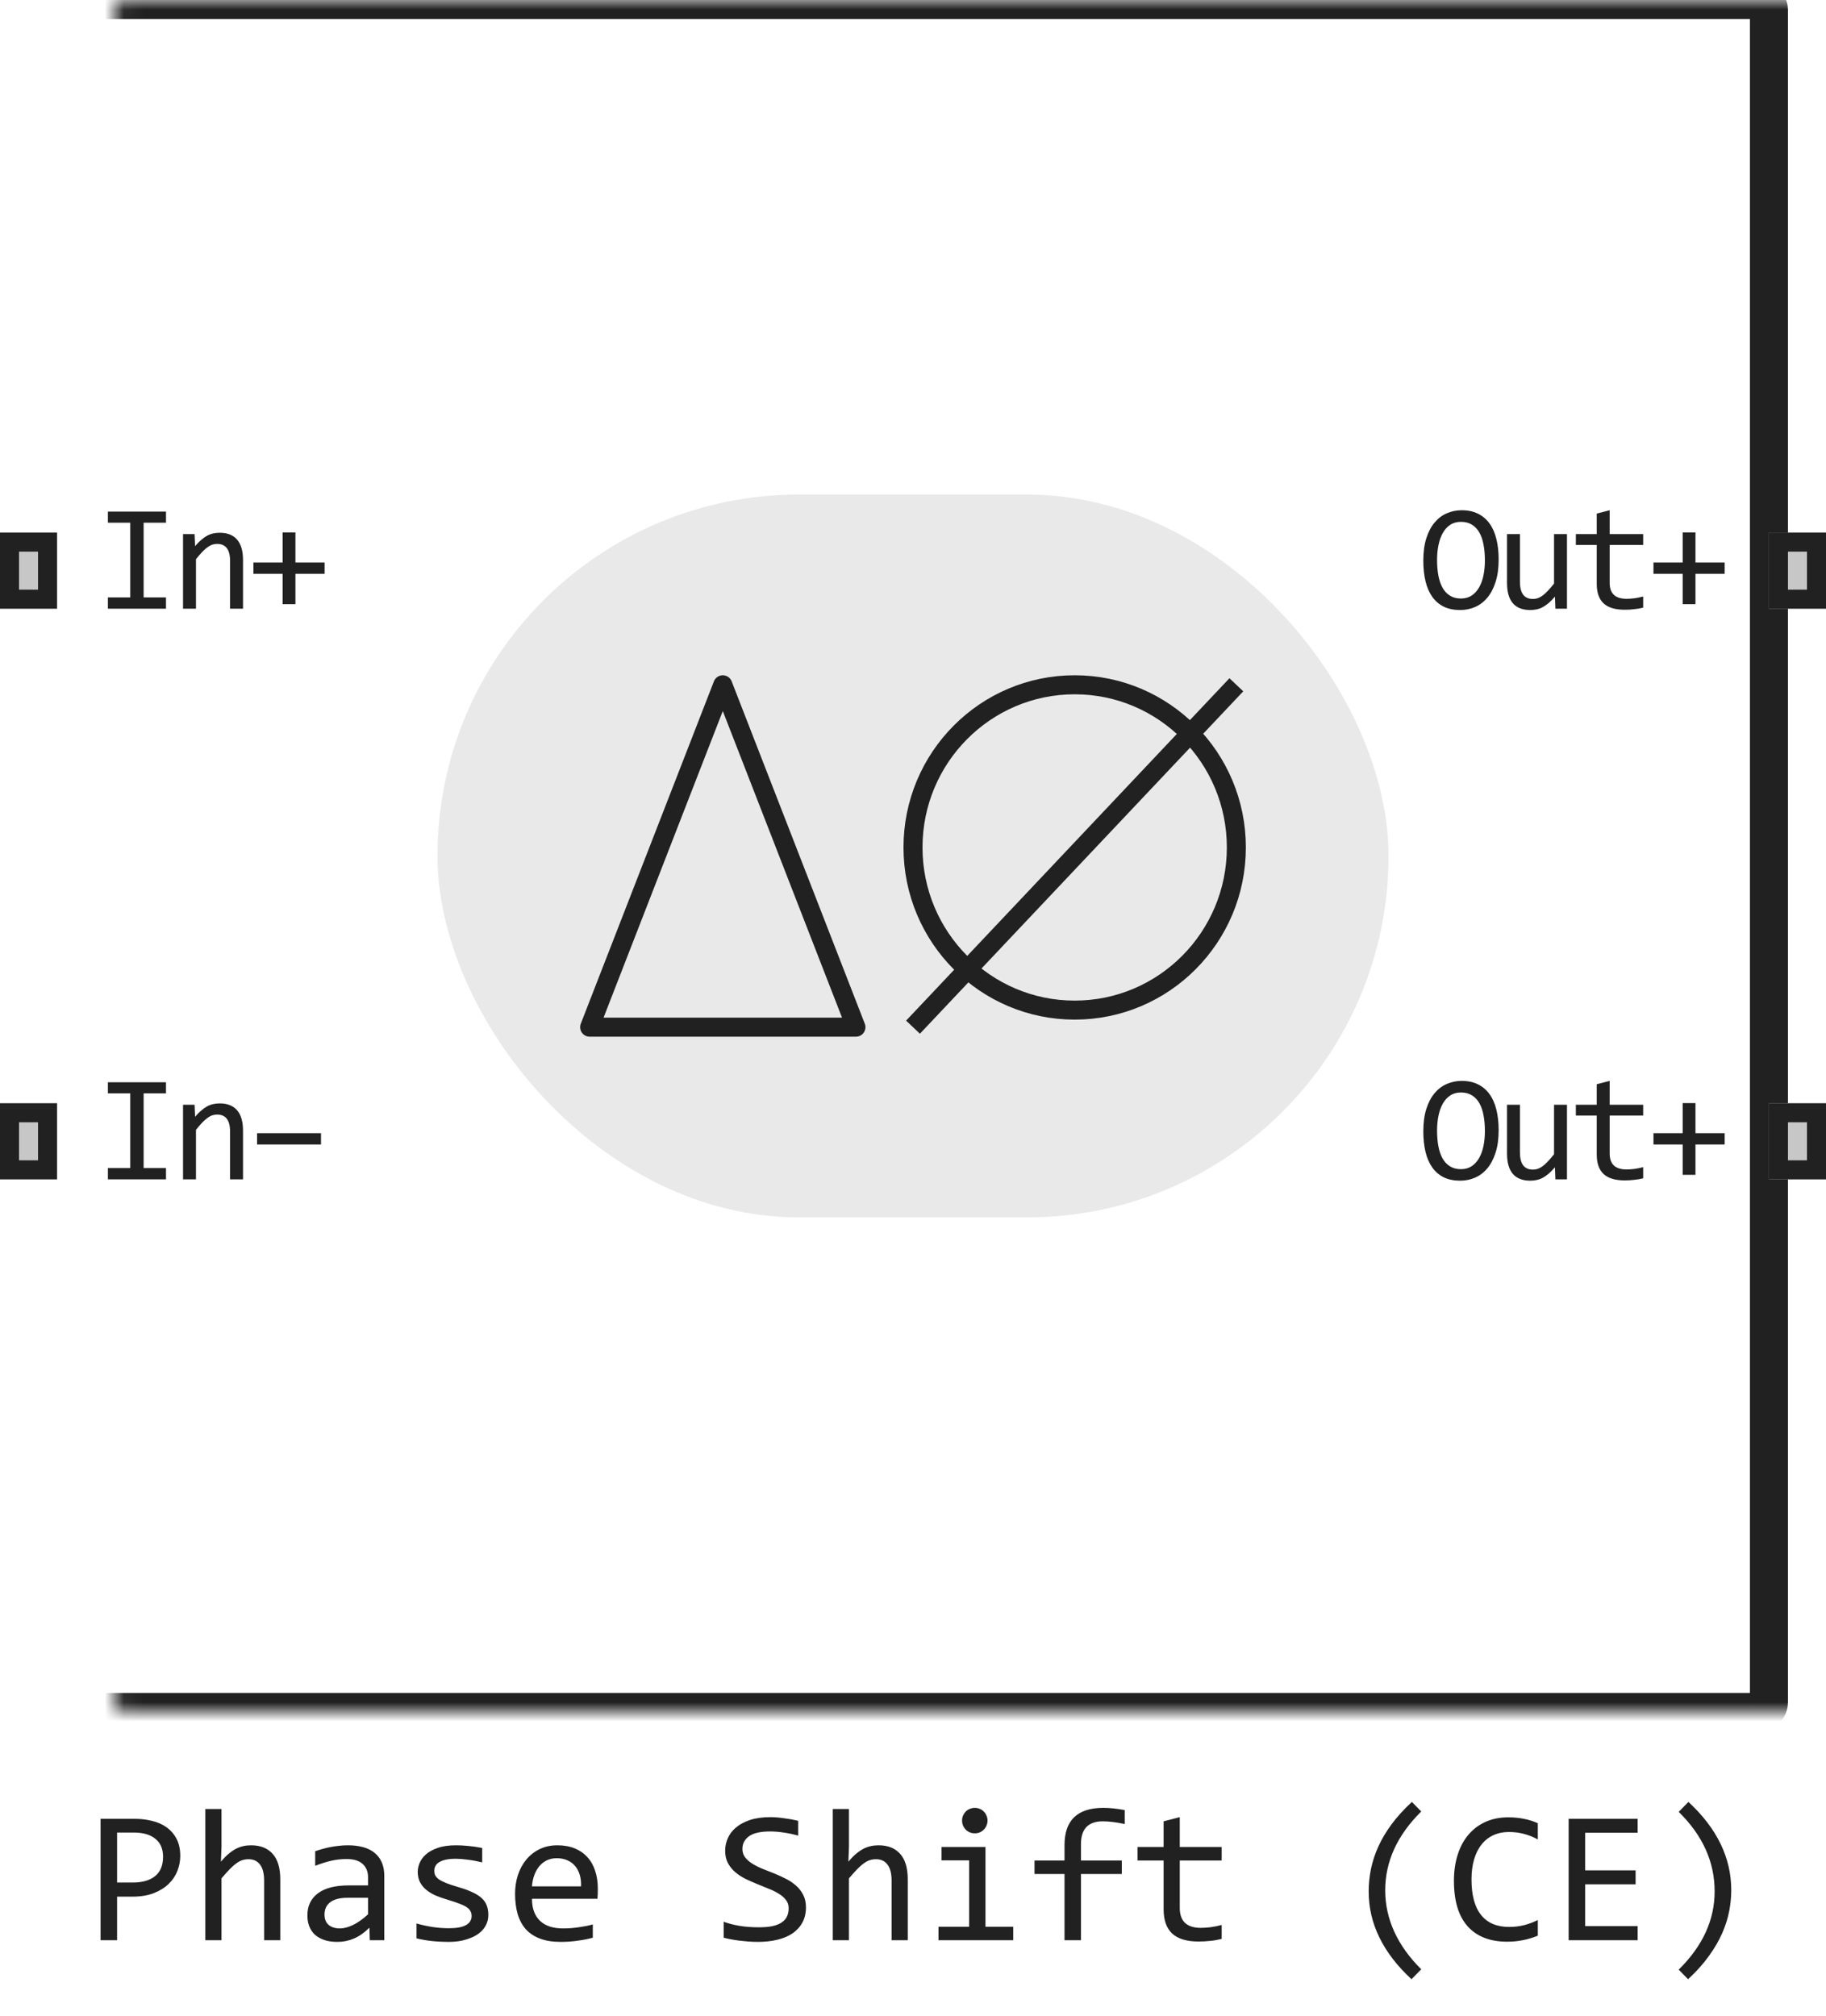
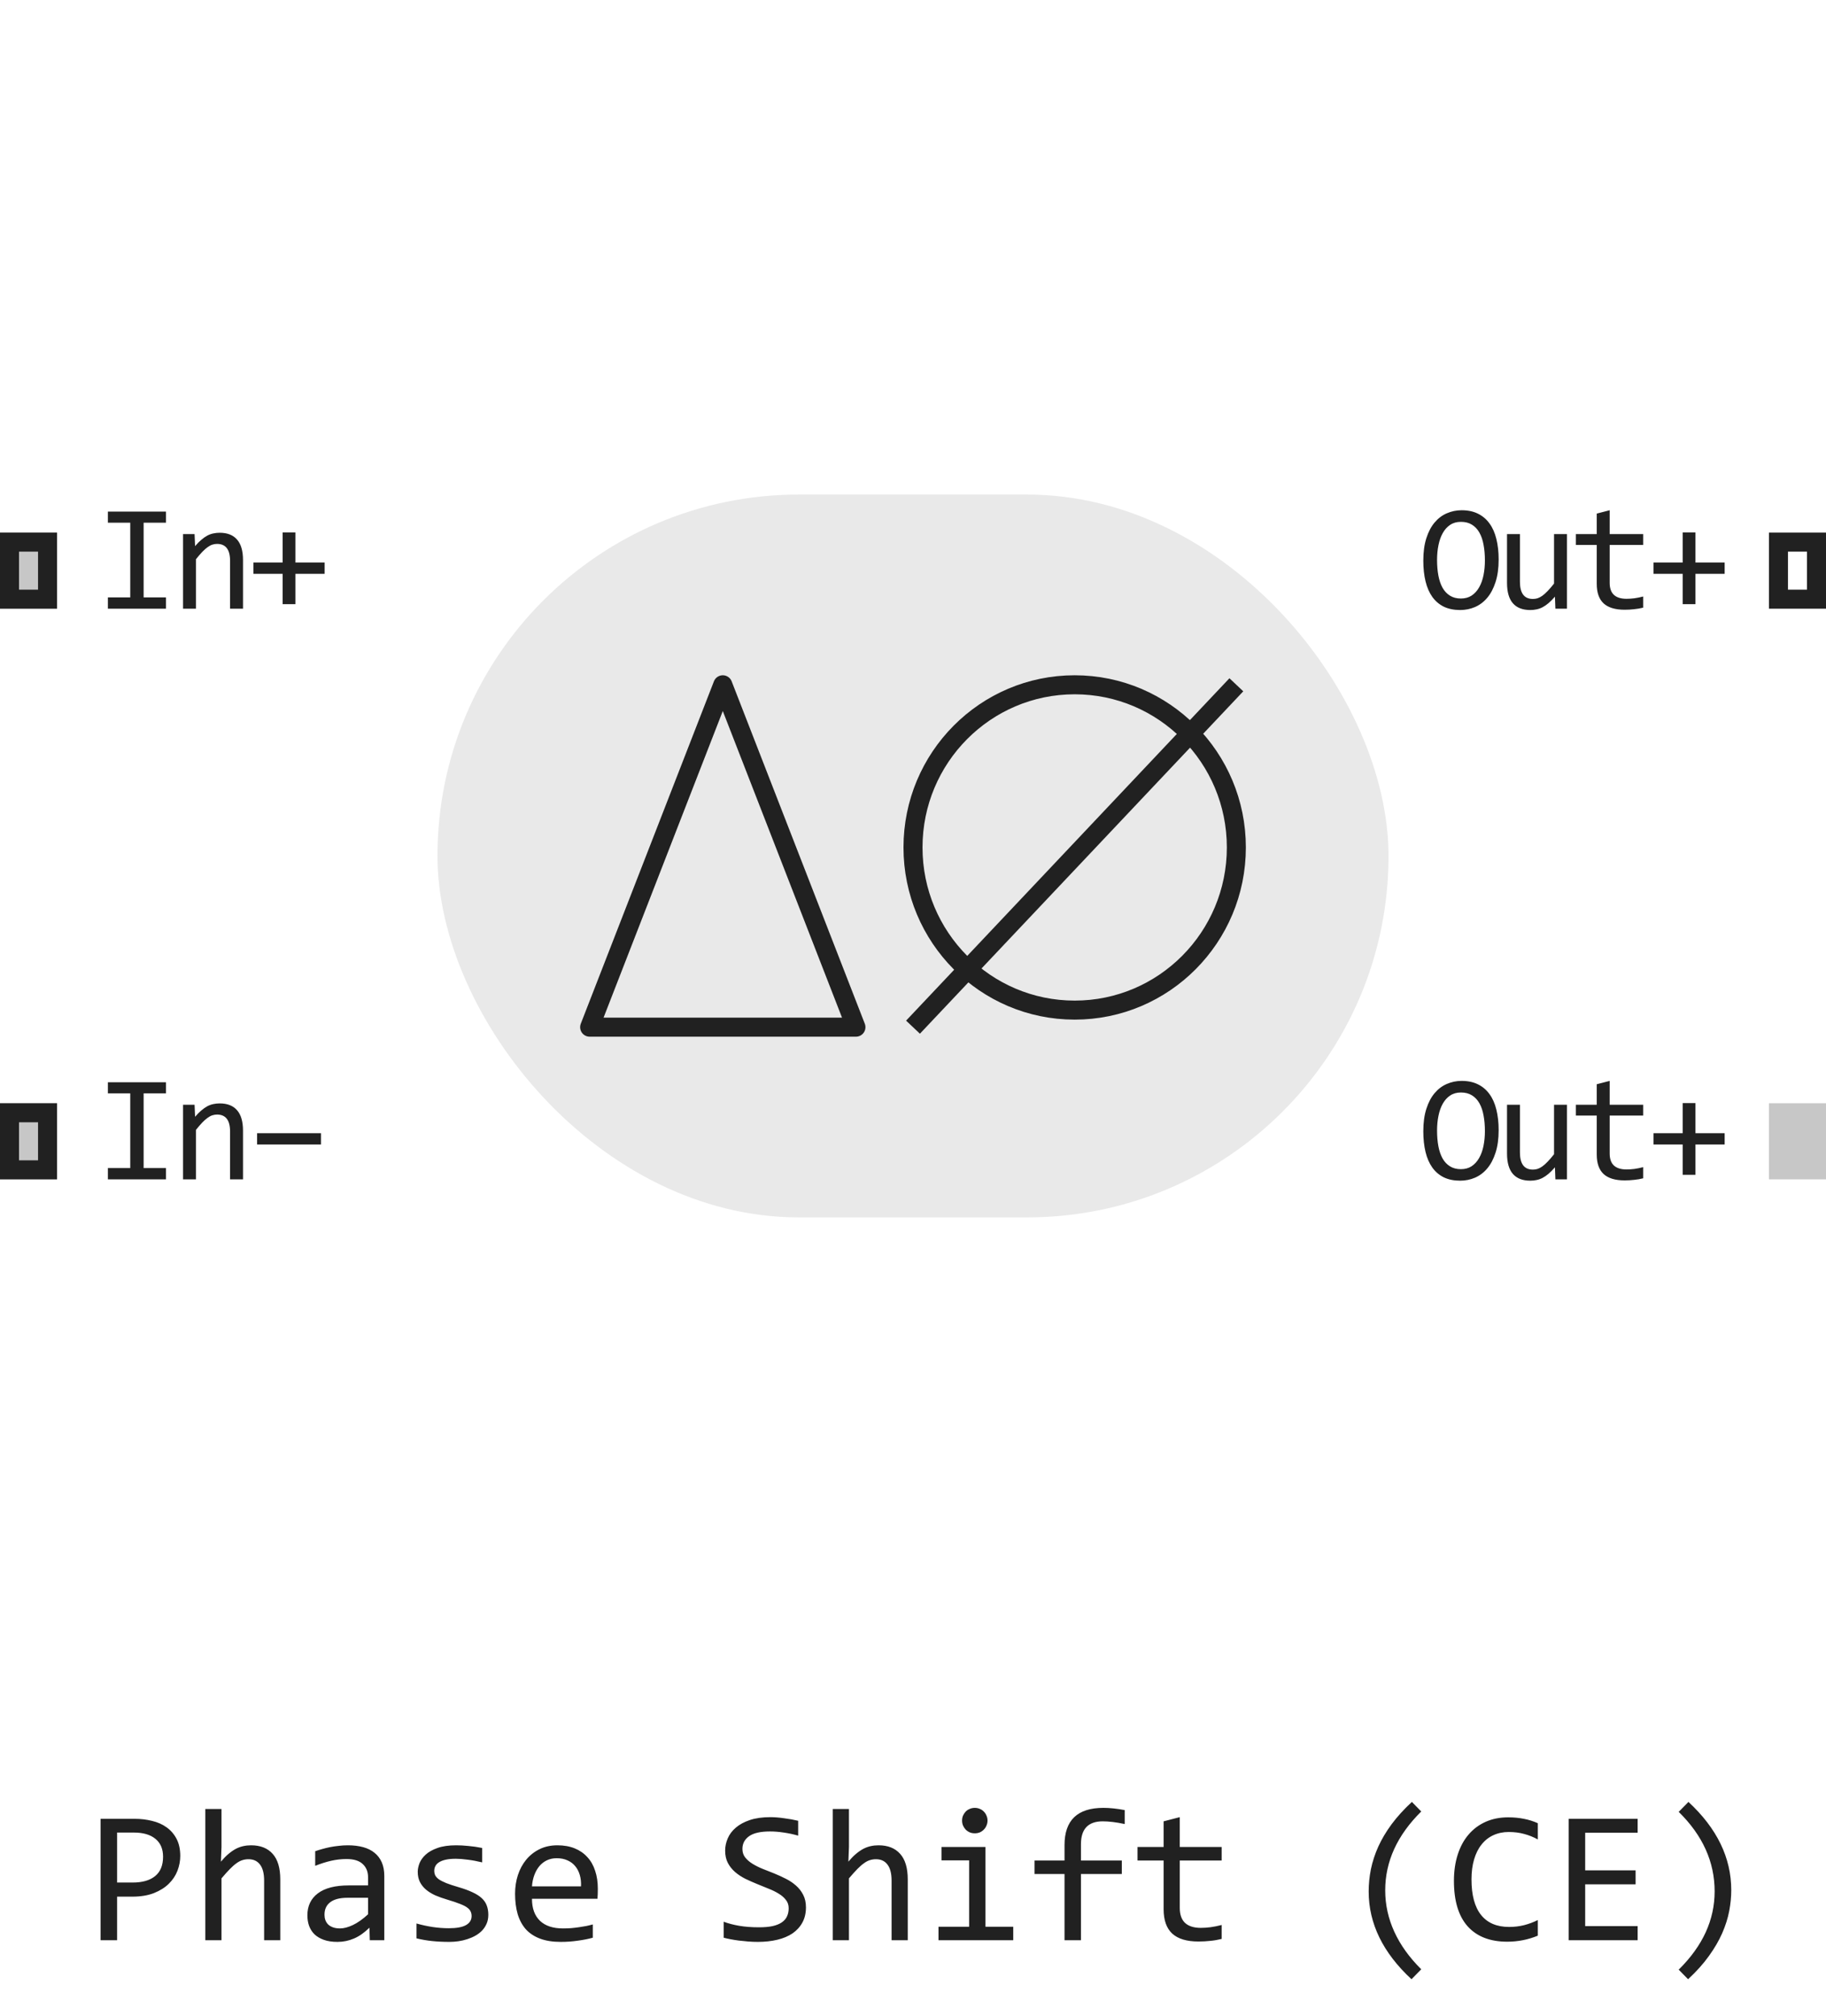
<svg xmlns="http://www.w3.org/2000/svg" width="96" height="106" viewBox="0 0 96 106" fill="none">
  <rect x="23" y="26" width="50" height="38" rx="19" fill="#E9E9E9" />
  <path d="M38 36L31 54H45L38 36Z" stroke="#212121" stroke-linejoin="round" />
  <path d="M65 36L48 54M65 44.551C65 49.274 61.194 53.103 56.5 53.103C51.806 53.103 48 49.274 48 44.551C48 39.829 51.806 36 56.5 36C61.194 36 65 39.829 65 44.551Z" stroke="#212121" stroke-linejoin="round" />
  <mask id="path-4-inside-1_15884_79711" fill="white">
    <rect x="3" width="90" height="90" rx="0.5" />
  </mask>
-   <rect x="3" width="90" height="90" rx="0.5" stroke="#212121" stroke-width="2" mask="url(#path-4-inside-1_15884_79711)" />
  <path d="M6.848 27.48H5.672V26.895H8.727V27.48H7.551V31.406H8.727V32H5.672V31.406H6.848V27.48ZM9.623 28.078H10.229L10.256 28.711C10.371 28.576 10.482 28.463 10.588 28.375C10.695 28.284 10.799 28.211 10.901 28.156C11.005 28.102 11.11 28.064 11.217 28.043C11.324 28.02 11.435 28.008 11.549 28.008C11.953 28.008 12.258 28.128 12.463 28.367C12.672 28.604 12.776 28.962 12.776 29.441V32H12.096V29.496C12.096 29.189 12.039 28.962 11.924 28.816C11.81 28.668 11.639 28.594 11.412 28.594C11.329 28.594 11.247 28.607 11.166 28.633C11.088 28.656 11.006 28.699 10.92 28.762C10.834 28.822 10.741 28.904 10.639 29.008C10.54 29.112 10.428 29.242 10.303 29.398V32H9.623V28.078ZM17.067 30.168H15.532V31.762H14.86V30.168H13.325V29.574H14.86V27.992H15.532V29.574H17.067V30.168Z" fill="#212121" />
  <path d="M6.848 57.48H5.672V56.895H8.727V57.48H7.551V61.406H8.727V62H5.672V61.406H6.848V57.48ZM9.623 58.078H10.229L10.256 58.711C10.371 58.575 10.482 58.464 10.588 58.375C10.695 58.284 10.799 58.211 10.901 58.156C11.005 58.102 11.11 58.064 11.217 58.043C11.324 58.02 11.435 58.008 11.549 58.008C11.953 58.008 12.258 58.128 12.463 58.367C12.672 58.604 12.776 58.962 12.776 59.441V62H12.096V59.496C12.096 59.189 12.039 58.962 11.924 58.816C11.81 58.668 11.639 58.594 11.412 58.594C11.329 58.594 11.247 58.607 11.166 58.633C11.088 58.656 11.006 58.699 10.92 58.762C10.834 58.822 10.741 58.904 10.639 59.008C10.54 59.112 10.428 59.242 10.303 59.398V62H9.623V58.078ZM16.876 60.168H13.516V59.574H16.876V60.168Z" fill="#212121" />
  <path d="M0 32V28H3V32H0Z" fill="#C7C7C7" />
  <path fill-rule="evenodd" clip-rule="evenodd" d="M1 29V31H2V29H1ZM0 32H3V28H0V32Z" fill="#212121" />
-   <path d="M0 62V58H3V62H0Z" fill="#C7C7C7" />
+   <path d="M0 62V58H3V62H0" fill="#C7C7C7" />
  <path fill-rule="evenodd" clip-rule="evenodd" d="M1 59V61H2V59H1ZM0 62H3V58H0V62Z" fill="#212121" />
  <path d="M78.79 29.414C78.79 29.872 78.735 30.268 78.626 30.602C78.519 30.935 78.373 31.211 78.188 31.43C78.006 31.646 77.791 31.807 77.544 31.914C77.299 32.018 77.04 32.07 76.766 32.07C76.438 32.07 76.152 32.012 75.907 31.895C75.665 31.775 75.463 31.603 75.302 31.379C75.143 31.155 75.024 30.883 74.946 30.562C74.868 30.24 74.829 29.876 74.829 29.473C74.829 29.02 74.882 28.626 74.989 28.293C75.096 27.96 75.24 27.685 75.423 27.469C75.608 27.25 75.822 27.088 76.067 26.984C76.312 26.878 76.571 26.824 76.844 26.824C77.173 26.824 77.458 26.884 77.7 27.004C77.945 27.124 78.148 27.296 78.309 27.52C78.471 27.741 78.591 28.012 78.669 28.332C78.749 28.652 78.79 29.013 78.79 29.414ZM78.067 29.465C78.067 29.165 78.044 28.892 77.997 28.645C77.953 28.395 77.88 28.18 77.778 28C77.677 27.82 77.545 27.681 77.384 27.582C77.225 27.483 77.032 27.434 76.805 27.434C76.587 27.434 76.398 27.487 76.239 27.594C76.083 27.698 75.954 27.841 75.852 28.023C75.751 28.203 75.675 28.415 75.626 28.66C75.576 28.902 75.552 29.16 75.552 29.434C75.552 29.736 75.575 30.012 75.622 30.262C75.669 30.509 75.742 30.723 75.841 30.902C75.942 31.079 76.072 31.217 76.231 31.316C76.39 31.415 76.582 31.465 76.805 31.465C77.024 31.465 77.213 31.413 77.372 31.309C77.531 31.202 77.661 31.059 77.763 30.879C77.867 30.697 77.944 30.484 77.993 30.242C78.042 30 78.067 29.741 78.067 29.465ZM82.382 32H81.773L81.749 31.367C81.632 31.503 81.52 31.616 81.413 31.707C81.309 31.796 81.205 31.867 81.101 31.922C80.997 31.977 80.891 32.014 80.784 32.035C80.68 32.059 80.57 32.07 80.452 32.07C80.049 32.07 79.744 31.952 79.538 31.715C79.333 31.478 79.23 31.12 79.23 30.641V28.078H79.909V30.586C79.909 31.188 80.136 31.488 80.589 31.488C80.672 31.488 80.753 31.477 80.831 31.453C80.912 31.427 80.995 31.384 81.081 31.324C81.17 31.262 81.263 31.178 81.362 31.074C81.464 30.97 81.577 30.838 81.702 30.68V28.078H82.382V32ZM86.388 31.945C86.235 31.984 86.076 32.012 85.912 32.027C85.748 32.046 85.581 32.055 85.412 32.055C84.919 32.055 84.552 31.944 84.31 31.723C84.068 31.499 83.947 31.156 83.947 30.695V28.648H82.849V28.078H83.947V27L84.627 26.824V28.078H86.388V28.648H84.627V30.641C84.627 30.922 84.701 31.133 84.849 31.273C85 31.412 85.222 31.48 85.513 31.48C85.638 31.48 85.775 31.471 85.923 31.453C86.072 31.432 86.227 31.401 86.388 31.359V31.945ZM90.672 30.168H89.137V31.762H88.465V30.168H86.93V29.574H88.465V27.992H89.137V29.574H90.672V30.168Z" fill="#212121" />
  <path d="M78.79 59.414C78.79 59.872 78.735 60.268 78.626 60.602C78.519 60.935 78.373 61.211 78.188 61.43C78.006 61.646 77.791 61.807 77.544 61.914C77.299 62.018 77.04 62.07 76.766 62.07C76.438 62.07 76.152 62.012 75.907 61.895C75.665 61.775 75.463 61.603 75.302 61.379C75.143 61.155 75.024 60.883 74.946 60.562C74.868 60.24 74.829 59.876 74.829 59.473C74.829 59.02 74.882 58.626 74.989 58.293C75.096 57.96 75.24 57.685 75.423 57.469C75.608 57.25 75.822 57.089 76.067 56.984C76.312 56.878 76.571 56.824 76.844 56.824C77.173 56.824 77.458 56.884 77.7 57.004C77.945 57.124 78.148 57.296 78.309 57.52C78.471 57.741 78.591 58.012 78.669 58.332C78.749 58.652 78.79 59.013 78.79 59.414ZM78.067 59.465C78.067 59.165 78.044 58.892 77.997 58.645C77.953 58.395 77.88 58.18 77.778 58C77.677 57.82 77.545 57.681 77.384 57.582C77.225 57.483 77.032 57.434 76.805 57.434C76.587 57.434 76.398 57.487 76.239 57.594C76.083 57.698 75.954 57.841 75.852 58.023C75.751 58.203 75.675 58.415 75.626 58.66C75.576 58.902 75.552 59.16 75.552 59.434C75.552 59.736 75.575 60.012 75.622 60.262C75.669 60.509 75.742 60.723 75.841 60.902C75.942 61.079 76.072 61.217 76.231 61.316C76.39 61.415 76.582 61.465 76.805 61.465C77.024 61.465 77.213 61.413 77.372 61.309C77.531 61.202 77.661 61.059 77.763 60.879C77.867 60.697 77.944 60.484 77.993 60.242C78.042 60 78.067 59.741 78.067 59.465ZM82.382 62H81.773L81.749 61.367C81.632 61.503 81.52 61.616 81.413 61.707C81.309 61.796 81.205 61.867 81.101 61.922C80.997 61.977 80.891 62.014 80.784 62.035C80.68 62.059 80.57 62.07 80.452 62.07C80.049 62.07 79.744 61.952 79.538 61.715C79.333 61.478 79.23 61.12 79.23 60.641V58.078H79.909V60.586C79.909 61.188 80.136 61.488 80.589 61.488C80.672 61.488 80.753 61.477 80.831 61.453C80.912 61.427 80.995 61.384 81.081 61.324C81.17 61.262 81.263 61.178 81.362 61.074C81.464 60.97 81.577 60.839 81.702 60.68V58.078H82.382V62ZM86.388 61.945C86.235 61.984 86.076 62.012 85.912 62.027C85.748 62.046 85.581 62.055 85.412 62.055C84.919 62.055 84.552 61.944 84.31 61.723C84.068 61.499 83.947 61.156 83.947 60.695V58.648H82.849V58.078H83.947V57L84.627 56.824V58.078H86.388V58.648H84.627V60.641C84.627 60.922 84.701 61.133 84.849 61.273C85 61.411 85.222 61.48 85.513 61.48C85.638 61.48 85.775 61.471 85.923 61.453C86.072 61.432 86.227 61.401 86.388 61.359V61.945ZM90.672 60.168H89.137V61.762H88.465V60.168H86.93V59.574H88.465V57.992H89.137V59.574H90.672V60.168Z" fill="#212121" />
-   <path d="M93 32V28H96V32H93Z" fill="#C7C7C7" />
  <path fill-rule="evenodd" clip-rule="evenodd" d="M94 29V31H95V29H94ZM93 32H96V28H93V32Z" fill="#212121" />
  <path d="M93 62V58H96V62H93Z" fill="#C7C7C7" />
-   <path fill-rule="evenodd" clip-rule="evenodd" d="M94 59V61H95V59H94ZM93 62H96V58H93V62Z" fill="#212121" />
  <path d="M9.477 97.571C9.477 97.832 9.428 98.091 9.33 98.348C9.232 98.602 9.081 98.829 8.876 99.031C8.671 99.233 8.409 99.397 8.09 99.524C7.771 99.648 7.39 99.71 6.947 99.71H6.156V102H5.287V95.618H7.084C7.4 95.618 7.702 95.654 7.992 95.726C8.282 95.794 8.536 95.906 8.754 96.062C8.975 96.219 9.151 96.421 9.281 96.668C9.411 96.915 9.477 97.216 9.477 97.571ZM8.573 97.61C8.573 97.2 8.438 96.886 8.168 96.668C7.901 96.45 7.527 96.341 7.045 96.341H6.156V98.968H6.967C7.481 98.968 7.877 98.856 8.153 98.631C8.433 98.406 8.573 98.066 8.573 97.61ZM14.735 102H13.886V98.87C13.886 98.493 13.814 98.211 13.671 98.025C13.531 97.837 13.329 97.742 13.065 97.742C12.951 97.742 12.844 97.758 12.743 97.791C12.646 97.82 12.543 97.874 12.435 97.952C12.328 98.027 12.211 98.13 12.084 98.26C11.957 98.39 11.81 98.553 11.645 98.748V102H10.795V95.101H11.645V97.098L11.615 97.869C11.749 97.71 11.879 97.576 12.006 97.469C12.136 97.358 12.265 97.269 12.392 97.2C12.522 97.132 12.654 97.083 12.787 97.054C12.921 97.024 13.059 97.01 13.202 97.01C13.69 97.01 14.068 97.159 14.335 97.459C14.602 97.755 14.735 98.203 14.735 98.802V102ZM19.442 102L19.423 101.341C19.156 101.604 18.884 101.795 18.607 101.912C18.334 102.029 18.046 102.088 17.743 102.088C17.463 102.088 17.224 102.052 17.025 101.98C16.827 101.909 16.662 101.811 16.532 101.688C16.405 101.561 16.311 101.412 16.249 101.243C16.19 101.074 16.161 100.89 16.161 100.691C16.161 100.2 16.343 99.816 16.708 99.539C17.076 99.259 17.618 99.119 18.334 99.119H19.35V98.689C19.35 98.4 19.257 98.169 19.071 97.996C18.886 97.82 18.602 97.732 18.222 97.732C17.945 97.732 17.672 97.763 17.401 97.825C17.134 97.887 16.858 97.975 16.571 98.089V97.322C16.679 97.283 16.797 97.246 16.928 97.21C17.061 97.171 17.201 97.137 17.348 97.107C17.494 97.078 17.647 97.055 17.807 97.039C17.966 97.019 18.127 97.01 18.29 97.01C18.586 97.01 18.853 97.042 19.091 97.107C19.328 97.172 19.529 97.272 19.691 97.405C19.857 97.539 19.984 97.706 20.072 97.908C20.16 98.11 20.204 98.348 20.204 98.621V102H19.442ZM19.35 99.769H18.27C18.059 99.769 17.877 99.79 17.724 99.832C17.571 99.874 17.445 99.935 17.348 100.013C17.25 100.091 17.177 100.185 17.128 100.296C17.082 100.403 17.06 100.525 17.06 100.662C17.06 100.757 17.074 100.848 17.104 100.936C17.133 101.02 17.18 101.097 17.245 101.165C17.31 101.23 17.395 101.282 17.499 101.321C17.603 101.36 17.73 101.38 17.88 101.38C18.075 101.38 18.298 101.321 18.549 101.204C18.803 101.084 19.07 100.895 19.35 100.638V99.769ZM25.673 100.662C25.673 100.835 25.644 100.989 25.585 101.126C25.526 101.263 25.447 101.385 25.346 101.492C25.245 101.596 25.128 101.686 24.994 101.761C24.861 101.836 24.717 101.897 24.564 101.946C24.415 101.995 24.26 102.031 24.101 102.054C23.941 102.076 23.785 102.088 23.632 102.088C23.3 102.088 22.994 102.073 22.714 102.044C22.437 102.015 22.165 101.967 21.898 101.902V101.121C22.185 101.202 22.47 101.264 22.753 101.307C23.036 101.349 23.318 101.37 23.598 101.37C24.005 101.37 24.306 101.315 24.501 101.204C24.696 101.093 24.794 100.936 24.794 100.73C24.794 100.643 24.778 100.564 24.745 100.496C24.716 100.424 24.66 100.358 24.579 100.296C24.498 100.231 24.371 100.164 24.198 100.096C24.029 100.027 23.796 99.949 23.5 99.861C23.279 99.796 23.074 99.723 22.885 99.642C22.699 99.557 22.538 99.458 22.401 99.344C22.265 99.23 22.157 99.096 22.079 98.943C22.001 98.79 21.962 98.61 21.962 98.401C21.962 98.265 21.993 98.115 22.055 97.952C22.12 97.789 22.229 97.638 22.382 97.498C22.535 97.358 22.741 97.243 23.002 97.151C23.262 97.057 23.588 97.01 23.979 97.01C24.171 97.01 24.384 97.021 24.618 97.044C24.852 97.064 25.097 97.099 25.351 97.151V97.908C25.084 97.843 24.83 97.796 24.589 97.767C24.351 97.734 24.145 97.718 23.969 97.718C23.757 97.718 23.578 97.734 23.432 97.767C23.288 97.799 23.171 97.845 23.08 97.903C22.992 97.959 22.929 98.025 22.89 98.103C22.851 98.178 22.831 98.26 22.831 98.348C22.831 98.436 22.847 98.515 22.88 98.587C22.916 98.659 22.979 98.728 23.07 98.797C23.165 98.862 23.295 98.929 23.461 98.997C23.627 99.062 23.843 99.134 24.11 99.212C24.4 99.296 24.644 99.386 24.843 99.481C25.041 99.572 25.203 99.674 25.326 99.788C25.45 99.902 25.538 100.031 25.59 100.174C25.645 100.317 25.673 100.48 25.673 100.662ZM31.43 99.29C31.43 99.41 31.428 99.511 31.425 99.593C31.422 99.674 31.417 99.751 31.41 99.822H27.968C27.968 100.324 28.108 100.709 28.388 100.979C28.668 101.246 29.071 101.38 29.599 101.38C29.742 101.38 29.885 101.375 30.028 101.365C30.172 101.352 30.31 101.336 30.443 101.316C30.577 101.297 30.704 101.276 30.824 101.253C30.948 101.227 31.062 101.199 31.166 101.17V101.868C30.935 101.933 30.673 101.985 30.38 102.024C30.09 102.067 29.789 102.088 29.477 102.088C29.057 102.088 28.695 102.031 28.393 101.917C28.09 101.803 27.841 101.639 27.645 101.424C27.453 101.206 27.31 100.94 27.216 100.628C27.125 100.312 27.079 99.956 27.079 99.559C27.079 99.213 27.128 98.888 27.226 98.582C27.326 98.273 27.471 98.003 27.66 97.772C27.852 97.537 28.087 97.352 28.363 97.215C28.64 97.078 28.954 97.01 29.306 97.01C29.648 97.01 29.95 97.064 30.214 97.171C30.477 97.278 30.699 97.431 30.878 97.63C31.06 97.825 31.197 98.064 31.288 98.348C31.383 98.628 31.43 98.942 31.43 99.29ZM30.546 99.168C30.556 98.95 30.535 98.751 30.482 98.572C30.43 98.39 30.349 98.234 30.238 98.103C30.131 97.973 29.996 97.872 29.833 97.801C29.67 97.726 29.481 97.689 29.267 97.689C29.081 97.689 28.912 97.724 28.759 97.796C28.606 97.868 28.474 97.968 28.363 98.099C28.253 98.229 28.163 98.385 28.095 98.567C28.026 98.75 27.984 98.95 27.968 99.168H30.546ZM42.372 100.271C42.372 100.574 42.31 100.84 42.187 101.067C42.063 101.295 41.89 101.486 41.669 101.639C41.448 101.788 41.181 101.901 40.868 101.976C40.559 102.05 40.217 102.088 39.843 102.088C39.673 102.088 39.504 102.081 39.335 102.068C39.169 102.055 39.008 102.039 38.852 102.02C38.699 102 38.554 101.977 38.417 101.951C38.28 101.925 38.157 101.897 38.046 101.868V101.028C38.29 101.119 38.563 101.191 38.866 101.243C39.172 101.295 39.519 101.321 39.906 101.321C40.186 101.321 40.424 101.3 40.619 101.258C40.818 101.212 40.979 101.147 41.102 101.062C41.23 100.975 41.321 100.869 41.376 100.745C41.435 100.621 41.464 100.48 41.464 100.32C41.464 100.148 41.415 100.001 41.317 99.881C41.223 99.757 41.098 99.648 40.941 99.554C40.785 99.456 40.606 99.368 40.404 99.29C40.206 99.209 40.002 99.126 39.794 99.041C39.586 98.956 39.38 98.865 39.179 98.768C38.98 98.667 38.803 98.549 38.647 98.416C38.49 98.279 38.363 98.12 38.266 97.938C38.171 97.755 38.124 97.539 38.124 97.288C38.124 97.07 38.17 96.855 38.261 96.644C38.352 96.432 38.493 96.245 38.685 96.082C38.878 95.916 39.123 95.783 39.423 95.682C39.726 95.581 40.085 95.53 40.502 95.53C40.609 95.53 40.725 95.535 40.849 95.545C40.976 95.555 41.102 95.569 41.23 95.589C41.36 95.605 41.487 95.625 41.61 95.647C41.737 95.67 41.855 95.695 41.962 95.721V96.502C41.711 96.43 41.461 96.377 41.21 96.341C40.959 96.302 40.717 96.282 40.482 96.282C39.984 96.282 39.618 96.365 39.384 96.531C39.149 96.697 39.032 96.92 39.032 97.2C39.032 97.373 39.079 97.521 39.174 97.644C39.272 97.768 39.398 97.879 39.555 97.977C39.711 98.074 39.888 98.164 40.087 98.245C40.289 98.323 40.494 98.405 40.702 98.489C40.91 98.574 41.114 98.667 41.312 98.768C41.514 98.868 41.693 98.989 41.85 99.129C42.006 99.266 42.131 99.427 42.226 99.612C42.323 99.798 42.372 100.018 42.372 100.271ZM47.724 102H46.874V98.87C46.874 98.493 46.802 98.211 46.659 98.025C46.519 97.837 46.317 97.742 46.054 97.742C45.94 97.742 45.832 97.758 45.731 97.791C45.634 97.82 45.531 97.874 45.424 97.952C45.316 98.027 45.199 98.13 45.072 98.26C44.945 98.39 44.799 98.553 44.633 98.748V102H43.783V95.101H44.633V97.098L44.603 97.869C44.737 97.71 44.867 97.576 44.994 97.469C45.124 97.358 45.253 97.269 45.38 97.2C45.51 97.132 45.642 97.083 45.775 97.054C45.909 97.024 46.047 97.01 46.19 97.01C46.679 97.01 47.056 97.159 47.323 97.459C47.59 97.755 47.724 98.203 47.724 98.802V102ZM50.951 97.801H49.501V97.098H51.81V101.292H53.27V102H49.34V101.292H50.951V97.801ZM51.249 95.042C51.343 95.042 51.431 95.06 51.513 95.096C51.594 95.128 51.664 95.175 51.723 95.237C51.785 95.299 51.832 95.371 51.864 95.452C51.9 95.53 51.918 95.617 51.918 95.711C51.918 95.802 51.9 95.888 51.864 95.97C51.832 96.051 51.785 96.123 51.723 96.185C51.664 96.246 51.594 96.295 51.513 96.331C51.431 96.364 51.343 96.38 51.249 96.38C51.155 96.38 51.067 96.364 50.985 96.331C50.904 96.295 50.832 96.246 50.77 96.185C50.712 96.123 50.665 96.051 50.629 95.97C50.596 95.888 50.58 95.802 50.58 95.711C50.58 95.617 50.596 95.53 50.629 95.452C50.665 95.371 50.712 95.299 50.77 95.237C50.832 95.175 50.904 95.128 50.985 95.096C51.067 95.06 51.155 95.042 51.249 95.042ZM59.13 95.892C58.684 95.797 58.3 95.75 57.977 95.75C57.213 95.75 56.83 96.15 56.83 96.951V97.811H58.978V98.519H56.83V102H55.966V98.519H54.389V97.811H55.966V97C55.966 95.695 56.646 95.042 58.007 95.042C58.345 95.042 58.72 95.081 59.13 95.159V95.892ZM64.228 101.932C64.035 101.98 63.837 102.015 63.632 102.034C63.427 102.057 63.218 102.068 63.007 102.068C62.392 102.068 61.933 101.93 61.63 101.653C61.327 101.373 61.176 100.945 61.176 100.369V97.811H59.804V97.098H61.176V95.75L62.025 95.53V97.098H64.228V97.811H62.025V100.301C62.025 100.652 62.118 100.916 62.304 101.092C62.492 101.264 62.769 101.351 63.134 101.351C63.29 101.351 63.461 101.339 63.647 101.316C63.832 101.29 64.026 101.251 64.228 101.199V101.932ZM74.208 104.051C72.707 102.661 71.957 101.124 71.957 99.441C71.957 99.047 71.996 98.655 72.074 98.265C72.156 97.871 72.284 97.477 72.46 97.083C72.639 96.689 72.873 96.295 73.163 95.901C73.456 95.507 73.811 95.117 74.228 94.73L74.721 95.232C73.458 96.479 72.826 97.861 72.826 99.378C72.826 100.133 72.986 100.859 73.305 101.556C73.624 102.252 74.096 102.91 74.721 103.528L74.208 104.051ZM80.849 101.761C80.338 101.972 79.802 102.078 79.242 102.078C78.341 102.078 77.647 101.81 77.162 101.272C76.68 100.732 76.439 99.935 76.439 98.88C76.439 98.369 76.506 97.907 76.64 97.493C76.773 97.08 76.963 96.73 77.211 96.443C77.458 96.154 77.758 95.931 78.109 95.774C78.461 95.618 78.855 95.54 79.291 95.54C79.587 95.54 79.862 95.566 80.116 95.618C80.37 95.667 80.614 95.743 80.849 95.848V96.702C80.618 96.575 80.378 96.479 80.131 96.414C79.883 96.346 79.613 96.311 79.32 96.311C79.021 96.311 78.749 96.368 78.505 96.482C78.264 96.593 78.059 96.756 77.89 96.971C77.72 97.182 77.59 97.443 77.499 97.752C77.408 98.058 77.362 98.408 77.362 98.802C77.362 99.629 77.53 100.252 77.865 100.672C78.201 101.092 78.692 101.302 79.34 101.302C79.613 101.302 79.875 101.271 80.126 101.209C80.377 101.144 80.618 101.054 80.849 100.94V101.761ZM86.098 102H82.47V95.618H86.098V96.351H83.339V98.328H85.99V99.061H83.339V101.258H86.098V102ZM88.769 94.73C90.269 96.12 91.019 97.666 91.019 99.368C91.019 99.72 90.984 100.084 90.912 100.462C90.841 100.84 90.718 101.227 90.546 101.624C90.373 102.018 90.141 102.418 89.848 102.825C89.558 103.232 89.192 103.641 88.749 104.051L88.256 103.548C88.891 102.92 89.364 102.264 89.677 101.58C89.989 100.896 90.145 100.18 90.145 99.432C90.145 97.882 89.516 96.489 88.256 95.252L88.769 94.73Z" fill="#212121" />
</svg>